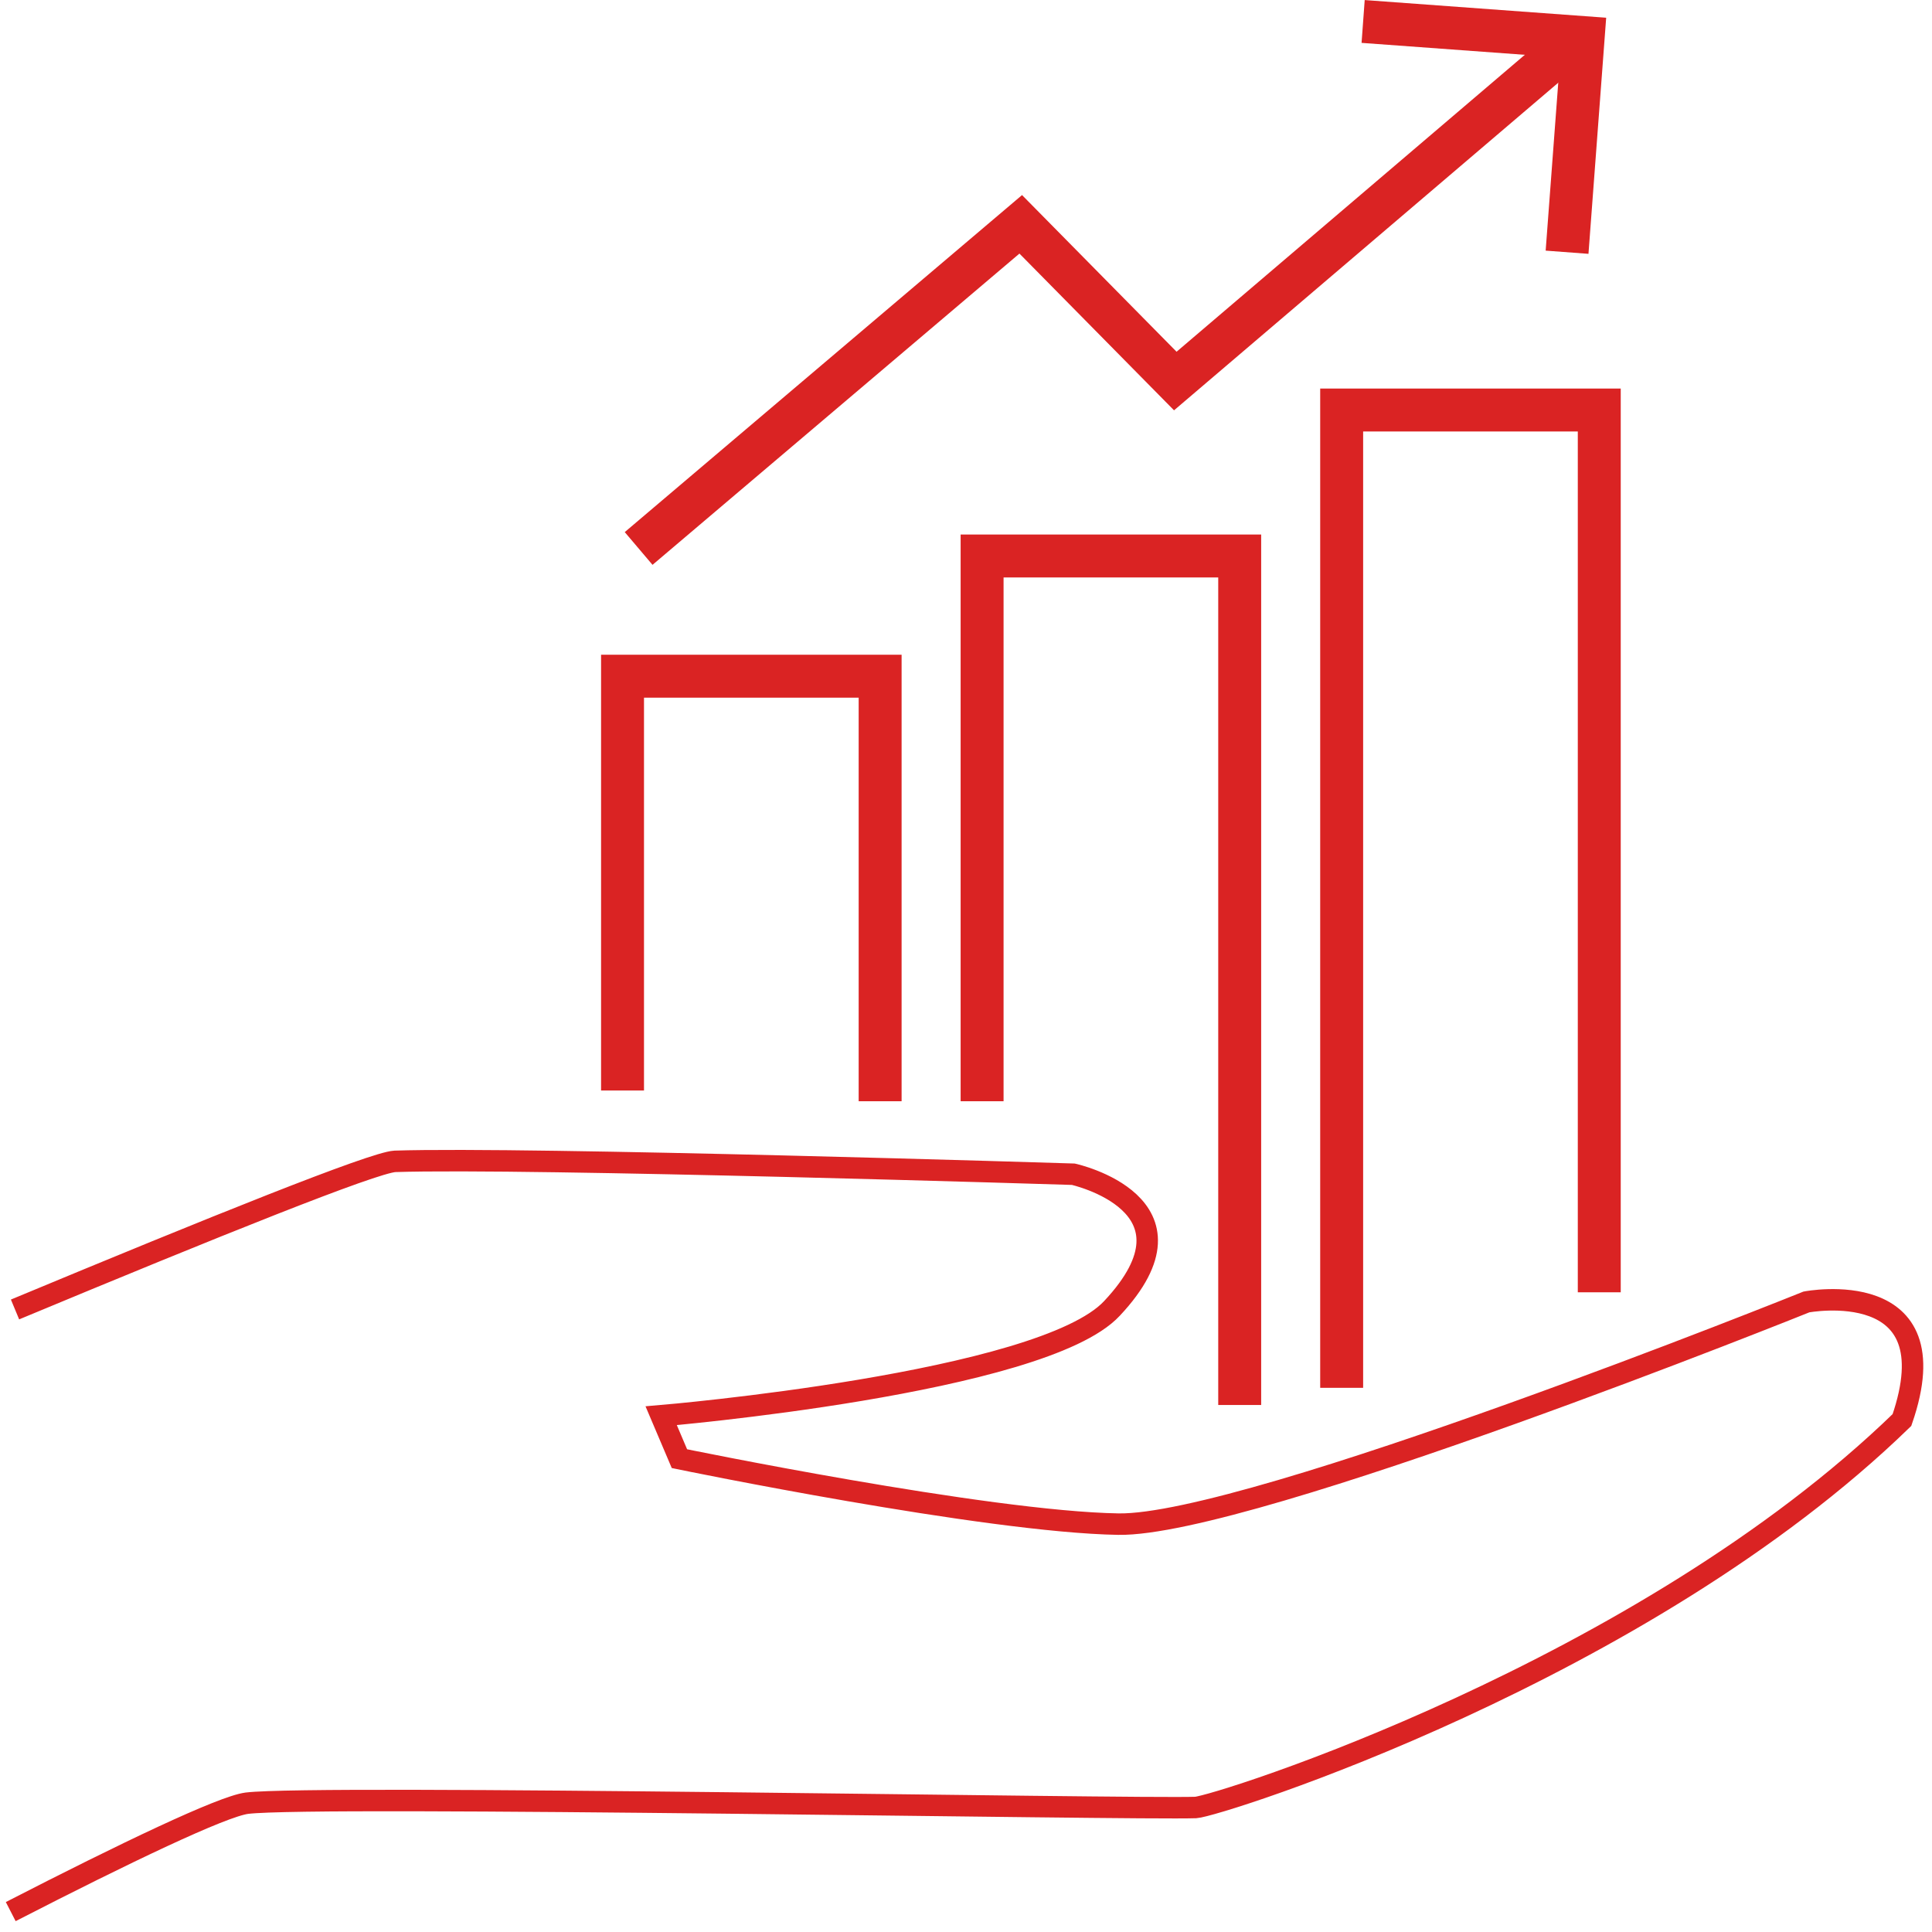
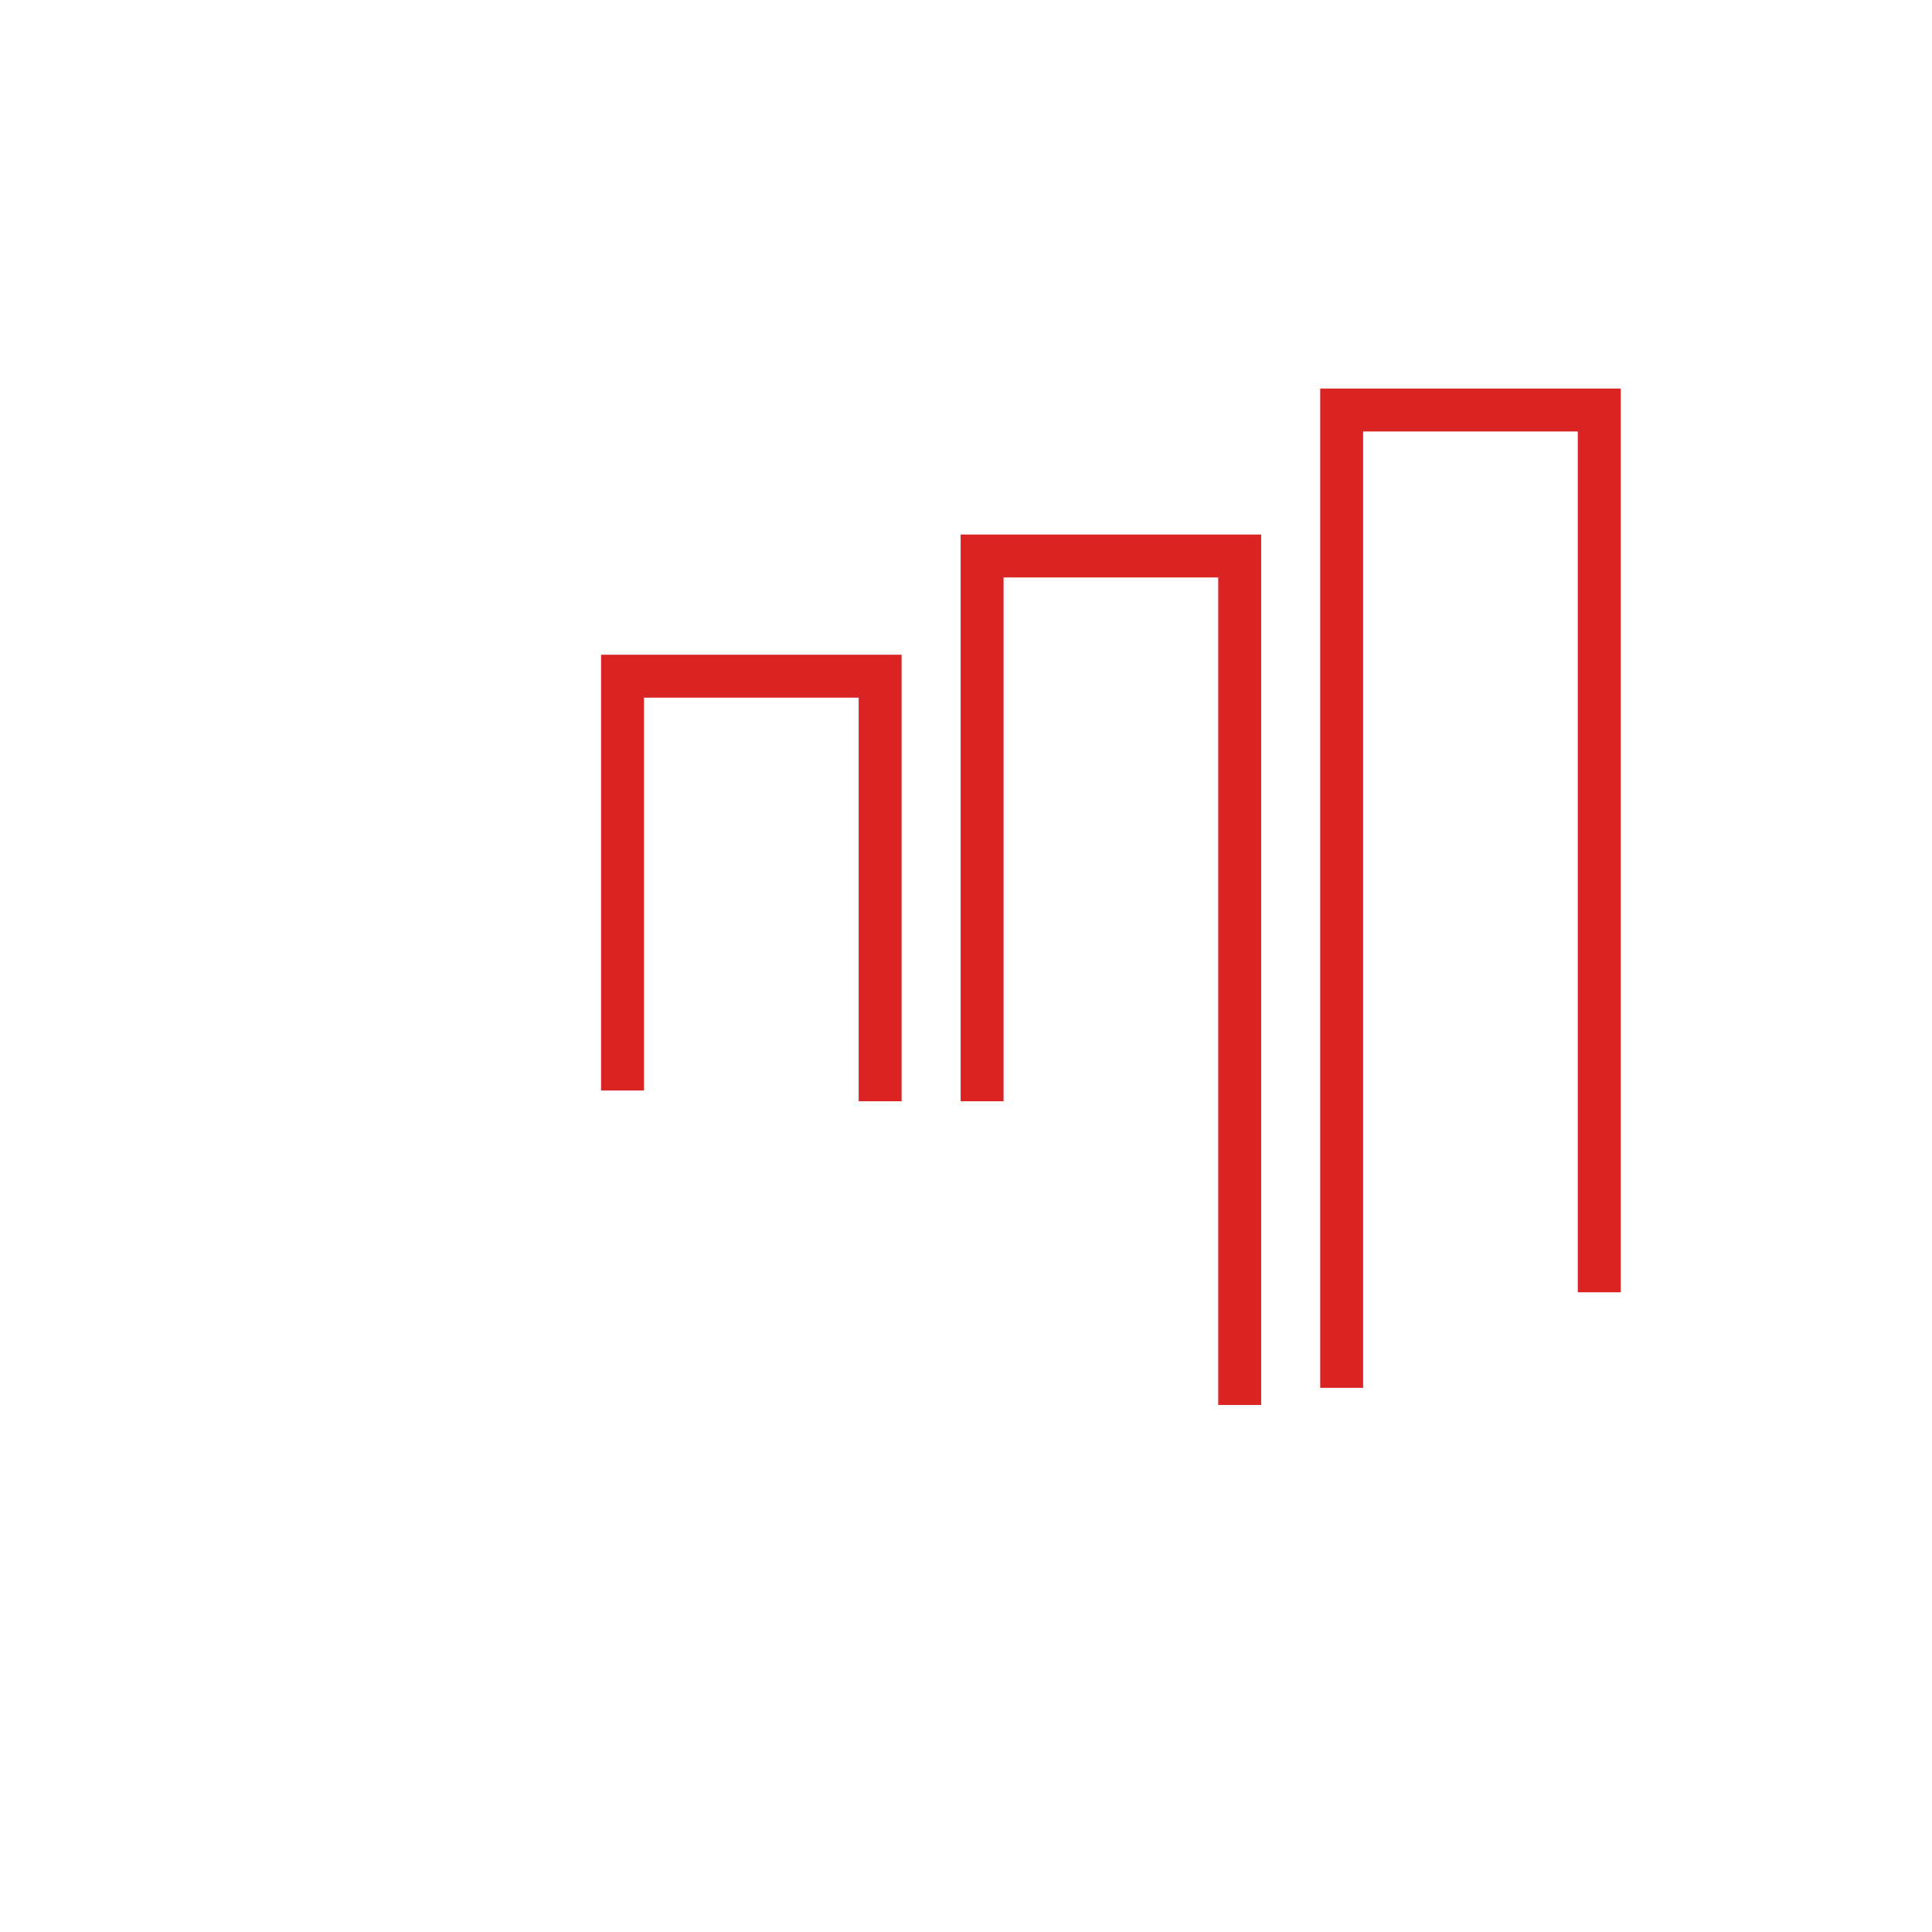
<svg xmlns="http://www.w3.org/2000/svg" xmlns:xlink="http://www.w3.org/1999/xlink" version="1.1" id="Ebene_1" x="0px" y="0px" viewBox="0 0 180 180" style="enable-background:new 0 0 180 180;" xml:space="preserve">
  <style type="text/css">
	.st0{fill:none;stroke:#DA2323;stroke-width:2;stroke-miterlimit:10;}
	.st1{fill:none;stroke:#DA2323;stroke-width:4;stroke-miterlimit:10;}
</style>
-   <path class="st0" d="M1.4,122c18.5-7.7,33.4-13.7,35.4-13.8c12.3-0.4,63.2,1.2,63.2,1.2s12.7,2.8,3.6,12.5c-6.5,7-42,10-42,10l1.7,4  c0,0,28.6,5.9,40.9,6.1c12.2,0.2,64.1-20.7,64.1-20.7s13.6-2.6,8.9,11c-24.2,23.5-63.8,36-65.8,36.1c-5.8,0.2-81.9-1.2-88.4-0.4  c-2.3,0.3-11.3,4.6-22,10.1" />
  <g>
    <polyline class="st1" points="58,101.6 58,63 82,63 82,102.6  " />
    <polyline class="st1" points="115.5,130.9 115.5,51.8 91.5,51.8 91.5,102.6  " />
    <g>
      <polyline class="st1" points="149,120.4 149,38.2 125,38.2 125,129.3   " />
    </g>
  </g>
  <g>
    <defs>
-       <rect id="SVGID_1_" x="-498.5" y="-622.8" width="1440" height="1374" />
-     </defs>
+       </defs>
    <clipPath id="SVGID_2_">
      <use xlink:href="#SVGID_1_" style="overflow:visible;" />
    </clipPath>
  </g>
  <g>
-     <polyline class="st1" points="59.5,51.1 95.1,20.9 109.5,35.5 147.5,3.1  " />
-     <polyline class="st1" points="127,2 147.5,3.5 146,23.5  " />
-   </g>
+     </g>
</svg>